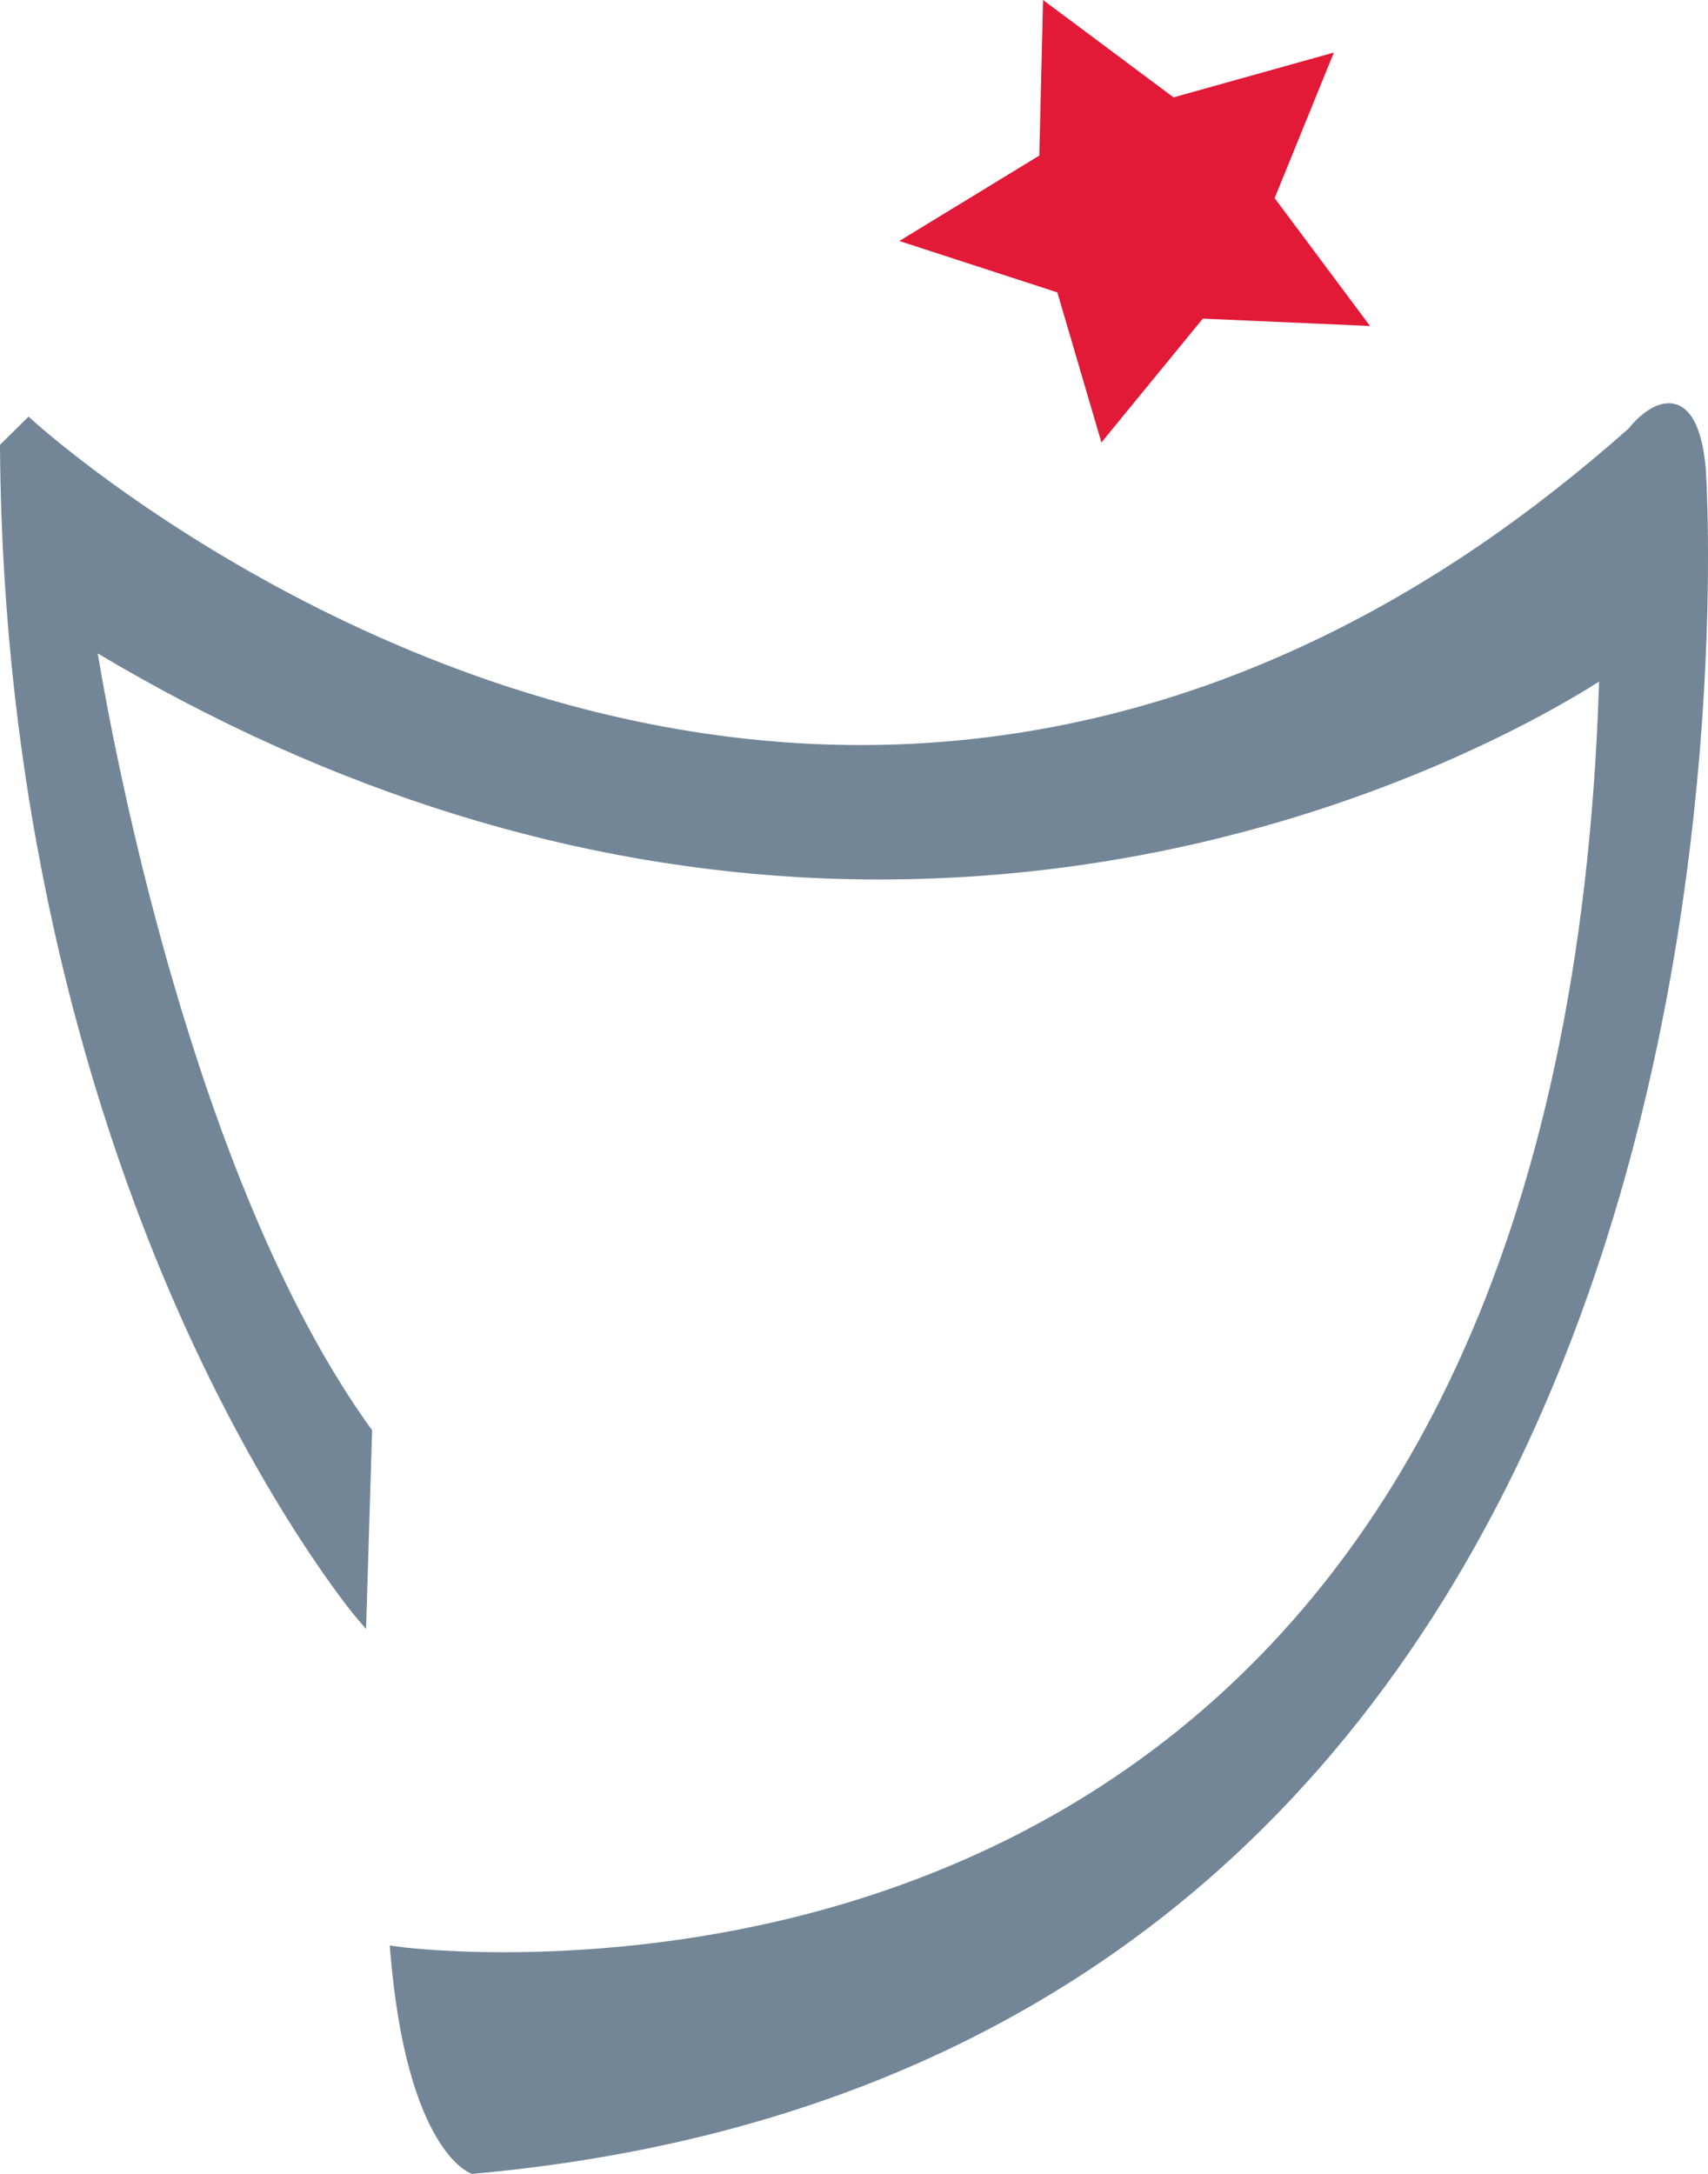
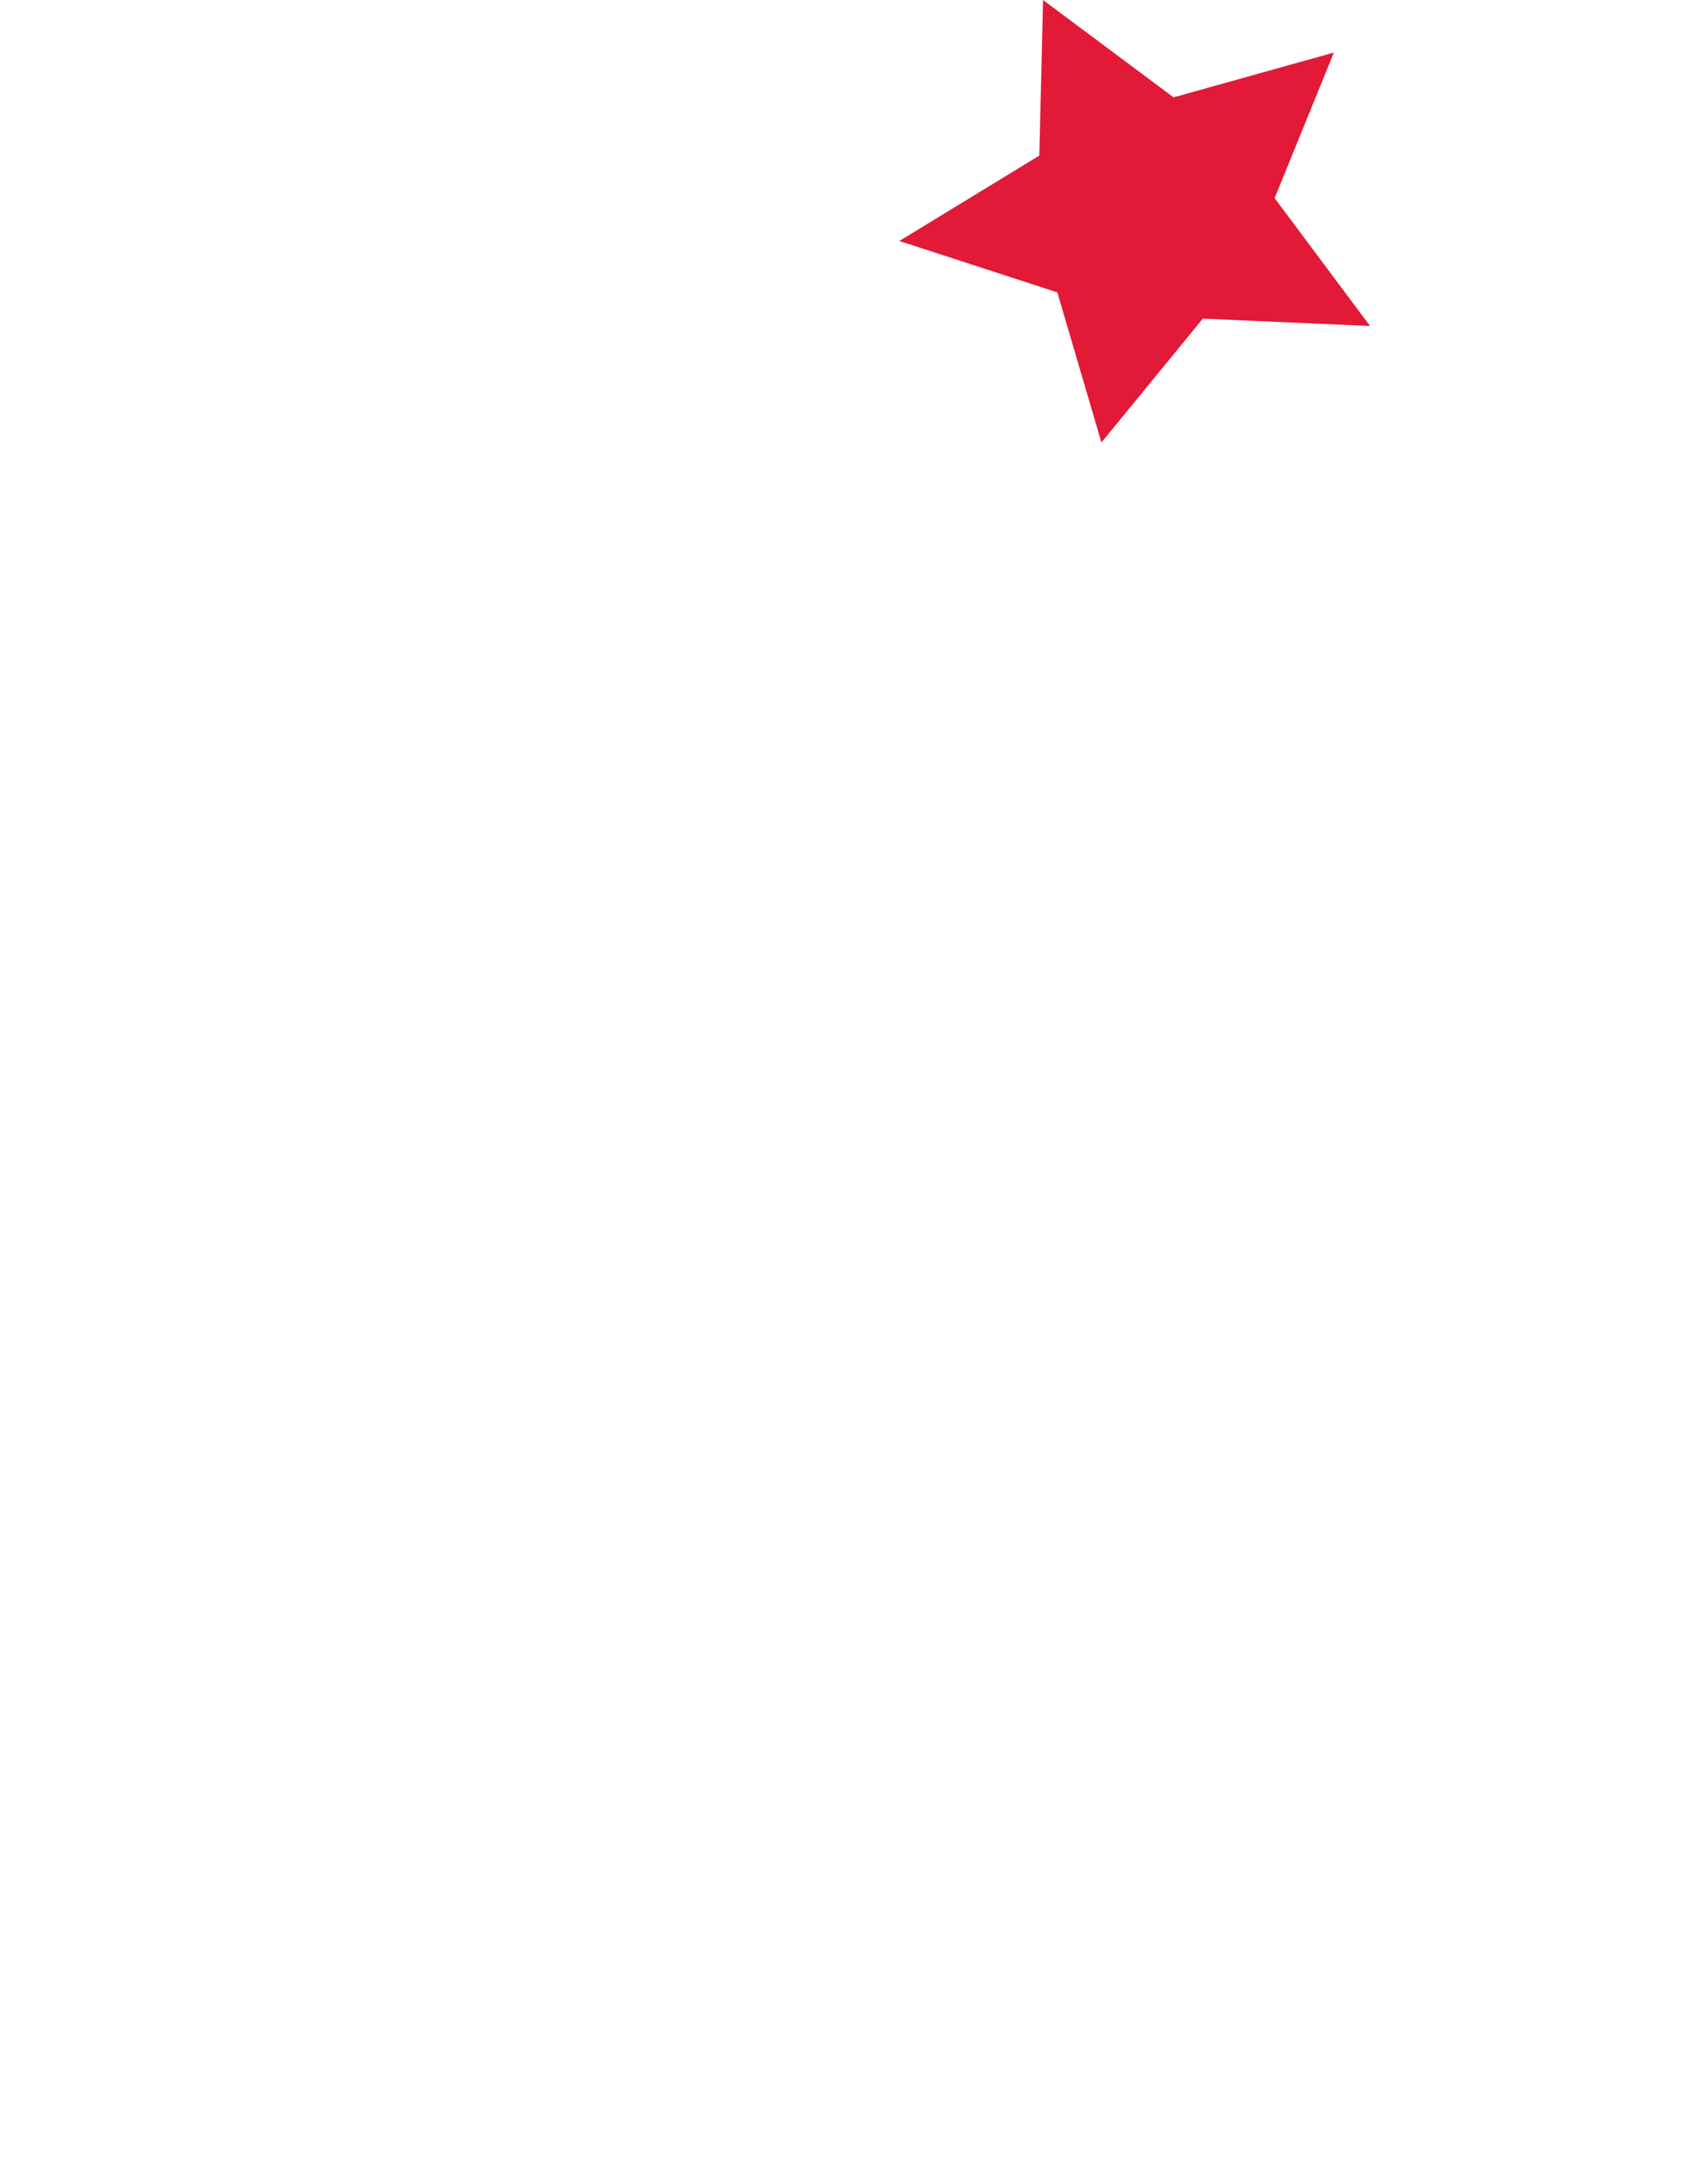
<svg xmlns="http://www.w3.org/2000/svg" width="22" height="28" viewBox="0 0 22 28" fill="none">
  <g clip-path="url(#clip0_548_38930)">
-     <path d="M21.971 6.03C21.95 5.823 21.886 5.194 21.492 5.194C21.244 5.194 21.018 5.467 20.974 5.523C20.337 6.086 19.685 6.597 19.034 7.04C16.4 8.828 13.57 9.686 10.639 9.589C4.818 9.396 0.478 5.466 0.435 5.426L0.368 5.366L0 5.729L0 5.763C0.037 10.762 1.273 14.582 2.303 16.906C3.421 19.426 4.548 20.784 4.559 20.798L4.715 20.983L4.793 18.422L4.777 18.4C2.474 15.205 1.441 9.511 1.259 8.417C4.282 10.216 7.434 11.191 10.63 11.315C10.861 11.324 11.095 11.328 11.326 11.328C15.405 11.328 18.497 9.96 19.977 9.145C20.261 8.988 20.469 8.861 20.597 8.779C20.139 23.547 10.578 25.145 6.477 25.145C5.653 25.145 5.139 25.075 5.134 25.074L5.02 25.058L5.029 25.164C5.241 27.67 6.031 27.982 6.065 27.994L6.085 28L6.106 27.998C10.062 27.64 13.359 26.261 15.905 23.897C17.94 22.008 19.501 19.491 20.544 16.416C22.318 11.187 21.975 6.083 21.971 6.03L21.971 6.03Z" fill="#728697" />
    <path d="M17.181 0.677L16.418 2.552L17.647 4.199L15.493 4.104L14.187 5.699L13.619 3.766L11.584 3.104L13.387 2.004L13.435 0L15.116 1.254L17.181 0.677Z" fill="#E21937" />
  </g>
  <defs>
    <clipPath id="clip0_548_38930">
      <rect width="22" height="28" fill="white" />
    </clipPath>
  </defs>
</svg>